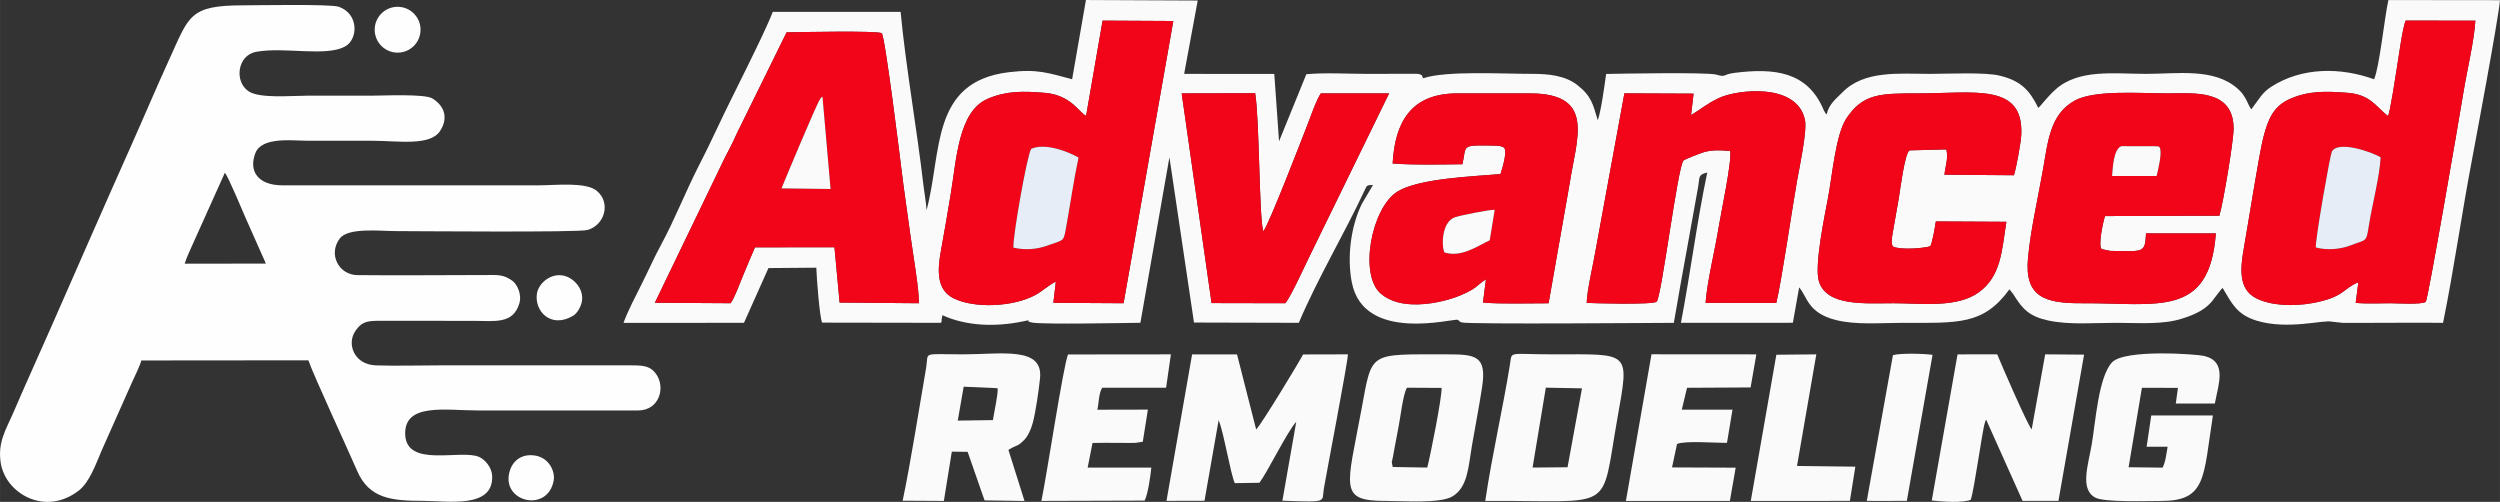
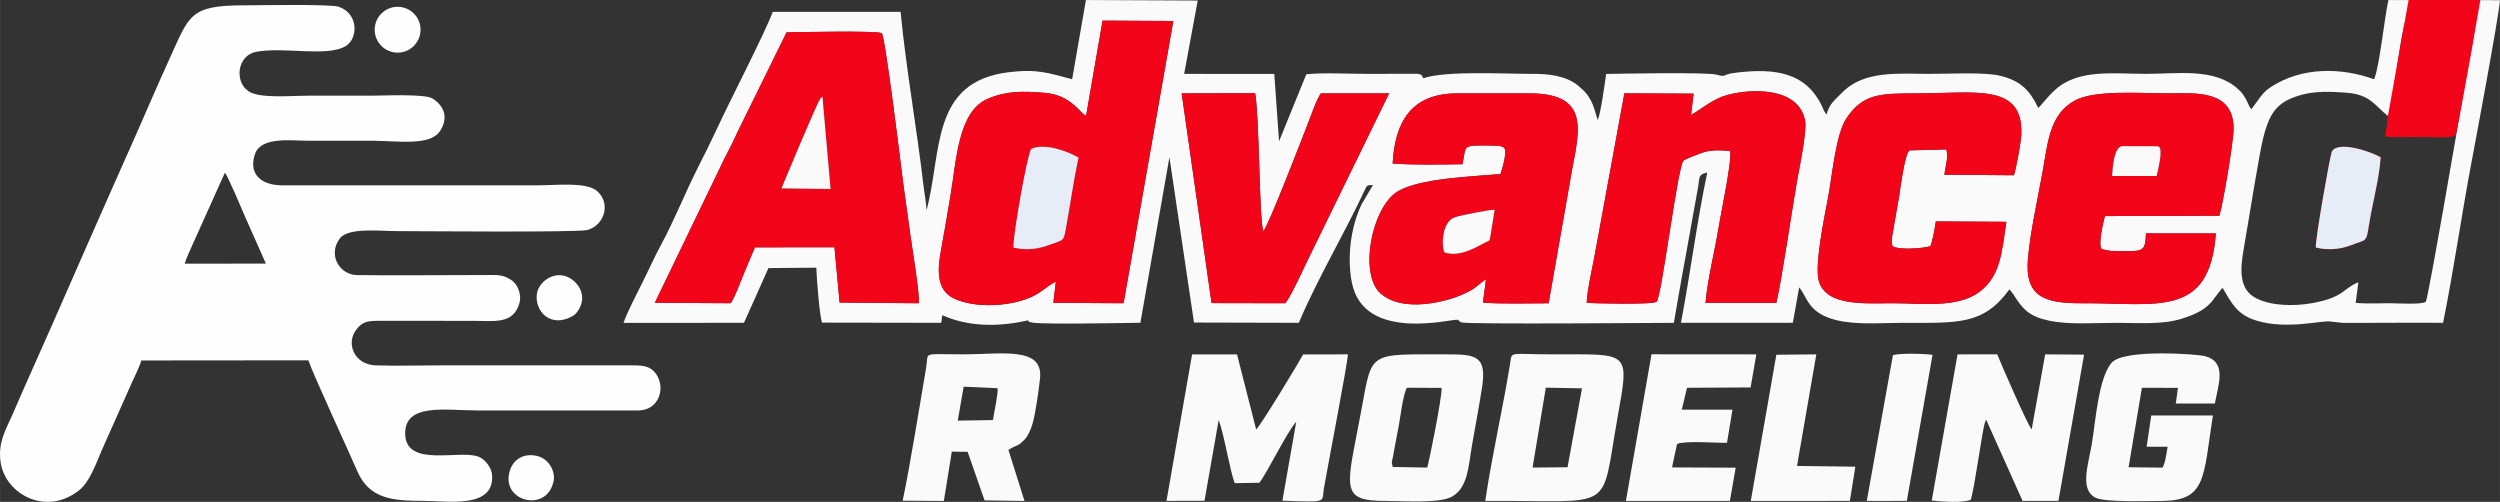
<svg xmlns="http://www.w3.org/2000/svg" xml:space="preserve" width="162.499mm" height="32.621mm" version="1.1" style="shape-rendering:geometricPrecision; text-rendering:geometricPrecision; image-rendering:optimizeQuality; fill-rule:evenodd; clip-rule:evenodd" viewBox="0 0 167691.84 33664.06">
  <rect x="0" y="0" width="167691.84" height="33664.06" fill="#333333" stroke="none" />
  <defs>
    <style type="text/css">
   
    .fil4 {fill:#FEFEFE}
    .fil2 {fill:#E7EDF7}
    .fil1 {fill:#F20519}
    .fil0 {fill:#FAFAFA}
    .fil3 {fill:#FEFEFE}
   
  </style>
  </defs>
  <g id="Capa_x0020_1">
    <g id="_2700539305552">
      <path class="fil0" d="M48307.36 11228.85c334.25,-743.94 797.91,-1520.9 1117.92,-2278.36l3337.87 -6780.8c853.95,-14.96 6034.9,-121.46 6379.88,55.83 227.44,178.01 1302.13,8953.07 1314.72,9059.98 173.37,1477.56 419.08,3050.06 612.98,4520.29 114.44,867.77 634.45,3928.46 555.92,4534.95l-5308.91 -45.92 -345.4 -3709.79 -5331.31 5.57c-266.14,610.51 -562.93,1313.99 -822.57,1943.8 -163.67,397.1 -560.87,1483.85 -812.98,1804.69l-5079.61 -30.86 4381.49 -9079.38zm86273.55 3649.21c-301.23,1952.67 -362.84,3642.09 -1837.61,4721.94 -1478.59,1082.63 -3903.18,739.61 -5743.37,739.61 -1900.97,0 -4475.71,230.02 -4995.1,-1474.36 -319.39,-1048.26 403.6,-4472.82 617.21,-5611.59 275.64,-1469.2 515.57,-4239.19 1225.45,-5306.23 1117.92,-1680.24 2279.6,-1683.02 4802.12,-1682.61 3791.83,0.62 7120.73,-731.14 6930.64,2815.08 -27.66,515.26 -344.36,2227.79 -490.08,2675.15l-4662.29 -36.43c49.43,-538.99 270.99,-1072.52 129.41,-1696.54l-2474.12 63.67c-324.34,219.7 -624.13,2648.73 -705.03,3135.81l-435.38 2486.61c-36.74,211.24 -108.77,696.37 40.45,831.35 478.42,235.29 2001.28,127.55 2500.02,-23.12 154.07,-349.32 300.4,-1218.95 367.27,-1663.72l4730.4 25.39zm-41167.75 -3910.61c153.25,-2781.34 1238.25,-4708.42 4350.33,-4703.15l4857.43 0.62c4434.33,-0.41 3133.34,3005.79 2667.72,6043.15l-1413.58 8034.94c-1332.67,-3.82 -3195.46,61.92 -4403.58,-47.78l202.16 -1563.32c-342.82,204.84 -584.6,489.87 -924.43,691.62 -997.9,592.45 -2428.92,966.95 -3642.2,994.19 -1043.72,23.43 -1854.84,-195.87 -2468.14,-704.21 -1511.1,-1252.49 -649.1,-5774.43 1095.63,-6861.08 1424.62,-887.28 5115.73,-1023.7 6910.62,-1174.47 105.57,-305.56 535.07,-1668.57 192.15,-1805.72l-234.56 -83.18c-57.48,-11.25 -205.26,-15.89 -268.21,-17.23 -2424.38,-53.15 -1936.88,-54.8 -2240.07,1244.23 -1513.88,15.17 -3178.64,62.54 -4681.28,-48.61zm55220.04 4690.15c-427.02,5705.08 -3926.71,4656.72 -8986.1,4682.93 -2430.37,12.69 -3861.18,-384.1 -3615.68,-3021.16 176.77,-1900.25 649.72,-3944.97 985.62,-5829.13 359.02,-2013.77 479.55,-3806.07 2134.92,-4734.22 1329.89,-745.69 4402.65,-490.08 6269.67,-491.73 1766.71,-1.55 4393.77,-295.45 4401.31,2359.27 2.37,862.92 -718.14,5100.56 -952.91,5846.36l-7669.93 23.43c-106.29,279.04 -508.34,2073.31 -205.36,2223.15l572.32 115.48c2210.97,15.27 2314.38,191.02 2382.59,-1178.29l4683.55 3.92zm-35201.68 -7942.17c674.9,-390.6 1045.48,-752.92 1882.71,-1145.99 1179.01,-553.54 5231.41,-1062.71 5757.92,1483.44 154.59,748.17 -381.21,3225.8 -533.94,4089.65 -330.54,1871.46 -1047.03,6802.88 -1390.57,8179.41l-4744.64 -6.09c114.34,-1489.01 637.34,-3552.73 881.71,-5085.19 145.4,-911.84 898.73,-4445.47 770.46,-5095.81 -555.4,-72.24 -1249.81,-88.13 -1769.4,74.82 -267.38,83.9 -1242.17,455.3 -1359.81,560.46 -385.33,344.57 -1469.1,9116.84 -1799.84,9463.48 -217.64,228.17 -4489.85,103.82 -4694.8,82.66 7.33,-758.08 444.46,-2637.17 596.47,-3525.9l1932.24 -10529.18 4641.55 20.23 -170.07 1434.01zm-34168.89 -1451.14l4929.46 -11.66c295.35,1753.2 264.18,8440.91 545.7,9264.83 336.21,-341.99 2674.12,-6412.08 2910.54,-7017.01 228.37,-584.5 657.05,-1825.85 950.12,-2236.36l4578.18 1.14 -5197.26 10638.57c-432.29,860.96 -1338.97,2896.61 -1762.59,3436.32l-4949.48 -10.32 -2004.68 -14065.5zm80914.79 1518.01c151.7,-268.21 512.68,-2704.15 596.99,-3221.67 103.51,-635.89 393.69,-2776.9 594.41,-3178.64l4672.92 4.33c-96.38,1448.35 -551.17,3278.23 -798.43,4795.82 -304.94,1871.25 -2383.52,13915.76 -2525.41,14055.08 -219.91,215.89 -2022.23,101.75 -2357.2,102.47 -734.65,1.55 -1614.91,45.61 -2347.4,-23.74l178.53 -1378.49c-1027.32,394.21 -921.85,1000.48 -3080.6,1393.76 -1251.56,227.96 -2811.47,188.02 -3808.96,-345.09 -1137.32,-607.93 -1043.21,-1921.1 -791.51,-3340.76 283.69,-1599.95 1025.35,-6330.45 1301.61,-7403.17 315.06,-1222.97 664.79,-2108.6 1790.35,-2606.42 1265.29,-559.63 2434.39,-516.08 3826.51,-413.51 1559.6,114.96 1904.38,896.15 2748.21,1560.01zm-86219.06 -6398.46l4744.12 25.28 -3337.56 18931.19 -4709.86 -28.28 168.42 -1427.1c-557.67,285.96 -872.11,631.35 -1395.62,913.18 -1459.6,786.04 -4077.17,914.42 -5485.48,200.41 -1153.11,-584.71 -1059.51,-1930.59 -822.47,-3212.08 236.42,-1278.08 439.72,-2510.45 648.48,-3752.51 394,-2343.48 508.65,-5557.72 2482.58,-6406.51 1251.66,-538.17 2360.61,-520.11 3835.07,-399.47 1810.78,148.19 2387.44,1446.39 2767.2,1532.67l1105.13 -6376.79zm-2044.21 3930.94c-1602.53,-415.78 -2313.55,-707.92 -4264.98,-468.51 -5245.35,643.53 -4451.15,5360.2 -5500.03,9254.82 -34.16,-583.16 -144.68,-1127.31 -204.02,-1641.43 -441.88,-3827.33 -1172.2,-7867.24 -1536.59,-11665.47l-8575.48 2.06c-580.99,1539.89 -2855.22,5917.67 -3740.13,7833.09 -388.64,841.36 -813.49,1691.79 -1267.45,2584.34 -859.31,1689.63 -1587.36,3551.59 -2484.85,5207.16 -476.35,878.82 -832.79,1699.53 -1276.12,2583.1 -342.3,682.33 -1017.31,1984.25 -1240.83,2654.61l8079.31 -5.16 1641.95 -3671.4 3209.6 -26.31c21.88,662.72 221.15,3328.58 391.53,3684.82l7973.64 13.21c93.81,-223.21 10.63,-41.18 46.85,-255l44.79 -256.44c1643.7,747.76 3585.85,791.72 5415.72,415.05 782.23,-160.99 -44.37,-28.79 636.82,84.41 772.42,128.38 6055.95,24.04 7230.11,9.39l1947.51 -11101.2 1648.25 11085.41 7030.43 18.27c1276.43,-3010.23 3031.38,-5923.65 4418.64,-8892.5 149.32,-319.7 132.61,-350.25 557.26,-350.97l-743.11 1254.97c-747.96,1518.01 -1006.37,3593.49 -676.55,5277.85 803.59,4102.66 6854.07,2385.58 7107.83,2511.58 147.36,73.06 43.14,104.64 268.1,174.19 437.86,135.39 13476.77,26.83 14224.11,26.52 284.82,-1699.22 615.15,-3497.1 920.2,-5178.89l716.49 -3980.58c105.67,-613.91 -26.62,-774.59 605.45,-925.56 -705.45,3353.35 -1122.98,6740.96 -1767.33,10082.45l7508.43 -2.48 421.86 -2372.37c559.94,635.38 556.74,1702.22 2458.64,2186.93 1358.37,346.22 3038.91,189.98 4501.3,189.98 3703.7,0 5391.47,163.98 7148.69,-2250.7l264.49 342.51c603.7,981.39 1059.82,1474.57 2336.67,1751.54 1404.6,304.74 3045.31,156.65 4547.64,156.65 1519.66,0 3085.25,138.08 4408.22,-276.05 914.01,-286.06 1683.33,-632.8 2189.92,-1384.27l445.39 -576.45c13.83,-14.55 40.56,-39.73 52.11,-51.49 11.66,-11.97 34.57,-35.29 53.04,-51.6 612.98,1023.39 947.03,1776.83 2248.64,2184.14 2104.37,658.6 4557.34,-72.86 5068.16,78.64l745.9 79.56c734.03,-4.44 1468.07,-2.48 2202.2,-2.48 1503.36,0 3018.69,-18.99 4520.5,0.93 716.08,-3511.34 1236.49,-7220.52 1916.04,-10812.25 262.53,-1387.88 1785.08,-9491.76 1902.73,-10831.96l-7484.49 -8.46c-272.54,1227.1 -591.11,4445.06 -959.41,5313.97 -2219.85,-802.25 -4826.78,-835.78 -6910.62,509.79 -615.77,397.51 -820.82,852.81 -1324.93,1506.66 -153.97,-191.84 -255.41,-498.85 -378.73,-711.85 -177.39,-306.29 -276.87,-438.58 -528.16,-664.68 -1577.35,-1418.63 -4044.76,-1002.34 -6150.27,-1002.34 -2120.99,0 -4539.18,-351.59 -6091.35,1061.89 -611.64,557.05 -906.78,1019.27 -1142.38,1220.4 -576.25,-1184.07 -1170.96,-1823.06 -2593.62,-2164.43 -1017.82,-244.16 -3438.8,-117.85 -4653.41,-117.85 -2065.36,0 -4430.92,-264.59 -5902.7,1252.08 -390.91,402.88 -880.26,744.97 -1045.07,1465.59 -124.25,-129.2 -45.2,-21.05 -147.78,-197.52 -86.27,-148.6 -9.18,-3.2 -93.6,-195.56 -1083.87,-2471.03 -3261.61,-2727.47 -5915.4,-2395.18 -883.15,110.52 -547.14,321.87 -1237.42,121.26 -596.78,-173.47 -6645.4,-62.12 -7397.5,-45.51 -101.54,728.46 -346.43,2527.78 -561.49,3105.68 -318.98,-1058.69 -420.11,-1616.46 -1360.84,-2355.76 -827.94,-650.65 -1974.14,-758.7 -3008.37,-755.6 -1947.51,5.88 -5796,-227.34 -7332.07,292.04 -162.33,-218.57 10.94,-151.49 -216.81,-257.27 -111.97,-52.01 -375.12,-42.62 -509.48,-40.35l-3031.38 6.09c-1236.08,0.1 -2908.68,-94.01 -4090.17,24.25l-1830.28 4498 -319.49 -4516.58 -6046.56 -5.37 911.12 -4920.69 -7498.94 -34.16 -926.08 5314.8z" />
      <path class="fil1" d="M52420.54 12635.93c42.83,-122.6 2359.06,-5692.08 2588.46,-5989.49 122.8,-159.02 20.02,-44.48 160.16,-164.91l542.4 6197.12 -3291.02 -42.72zm-8494.68 7672.31l5079.61 30.86c252.11,-320.84 649.31,-1407.59 812.98,-1804.69 259.64,-629.8 556.43,-1333.29 822.57,-1943.8l5331.31 -5.57 345.4 3709.79 5308.91 45.92c78.53,-606.48 -441.47,-3667.17 -555.92,-4534.95 -193.91,-1470.23 -439.61,-3042.73 -612.98,-4520.29 -12.59,-106.91 -1087.27,-8881.97 -1314.72,-9059.98 -344.98,-177.29 -5525.94,-70.79 -6379.88,-55.83l-3337.87 6780.8c-320.01,757.46 -783.67,1534.42 -1117.92,2278.36l-4381.49 9079.38z" />
-       <path class="fil1" d="M155338.35 16599.58c-42.62,-537.65 951.16,-6148.62 1068.49,-6410.53 350.45,-782.84 2610.75,-38.6 3279.05,363.66 -62.23,1294.39 -564.07,3158.52 -775.31,4500.48 -199.58,1267.97 -149.32,977.06 -1256.1,1411.1 -664.99,260.78 -1581.27,338.38 -2316.13,135.29zm4839.06 -8817.27c-843.83,-663.86 -1188.61,-1445.05 -2748.21,-1560.01 -1392.11,-102.58 -2561.22,-146.13 -3826.51,413.51 -1125.56,497.82 -1475.29,1383.44 -1790.35,2606.42 -276.26,1072.72 -1017.92,5803.22 -1301.61,7403.17 -251.69,1419.67 -345.81,2732.83 791.51,3340.76 997.49,533.11 2557.4,573.05 3808.96,345.09 2158.76,-393.28 2053.29,-999.56 3080.6,-1393.76l-178.53 1378.49c732.48,69.35 1612.75,25.28 2347.4,23.74 334.97,-0.72 2137.29,113.41 2357.2,-102.47 141.89,-139.31 2220.47,-12183.83 2525.41,-14055.08 247.26,-1517.6 702.04,-3347.47 798.43,-4795.82l-4672.92 -4.33c-200.72,401.74 -490.9,2542.75 -594.41,3178.64 -84.31,517.53 -445.29,2953.47 -596.99,3221.67z" />
+       <path class="fil1" d="M155338.35 16599.58c-42.62,-537.65 951.16,-6148.62 1068.49,-6410.53 350.45,-782.84 2610.75,-38.6 3279.05,363.66 -62.23,1294.39 -564.07,3158.52 -775.31,4500.48 -199.58,1267.97 -149.32,977.06 -1256.1,1411.1 -664.99,260.78 -1581.27,338.38 -2316.13,135.29zm4839.06 -8817.27l-178.53 1378.49c732.48,69.35 1612.75,25.28 2347.4,23.74 334.97,-0.72 2137.29,113.41 2357.2,-102.47 141.89,-139.31 2220.47,-12183.83 2525.41,-14055.08 247.26,-1517.6 702.04,-3347.47 798.43,-4795.82l-4672.92 -4.33c-200.72,401.74 -490.9,2542.75 -594.41,3178.64 -84.31,517.53 -445.29,2953.47 -596.99,3221.67z" />
      <path class="fil1" d="M67976.09 16611.35c-53.46,-724.23 932.17,-6290.93 1192.53,-6623.63 895.02,-425.17 2473.71,169.45 3176.27,583.78 -304.74,1408.31 -533.83,3010.74 -794.51,4456.41 -225.38,1249.5 -103.71,1008.22 -1256.1,1432.05 -691.93,254.48 -1474.05,344.16 -2318.19,151.39zm4877.14 -8850.7c-379.76,-86.27 -956.42,-1384.48 -2767.2,-1532.67 -1474.46,-120.64 -2583.41,-138.7 -3835.07,399.47 -1973.93,848.79 -2088.58,4063.03 -2482.58,6406.51 -208.77,1242.07 -412.06,2474.43 -648.48,3752.51 -237.04,1281.49 -330.64,2627.37 822.47,3212.08 1408.31,714.01 4025.88,585.64 5485.48,-200.41 523.51,-281.83 837.95,-627.22 1395.62,-913.18l-168.42 1427.1 4709.86 28.28 3337.56 -18931.19 -4744.12 -25.28 -1105.13 6376.79z" />
      <path class="fil1" d="M141672.94 11804.69c42.1,-513.3 94.42,-1849.06 640.02,-2000.45l2360.81 5.68c345.29,81.42 3.51,-65.94 198.03,88.44 169.86,358.4 -106.5,1479.83 -212.69,1907.78l-2986.18 -1.44zm6960.26 3852.92l-4683.55 -3.92c-68.21,1369.31 -171.61,1193.56 -2382.59,1178.29l-572.32 -115.48c-302.98,-149.84 99.07,-1944.11 205.36,-2223.15l7669.93 -23.43c234.77,-745.8 955.28,-4983.43 952.91,-5846.36 -7.53,-2654.72 -2634.59,-2360.81 -4401.31,-2359.27 -1867.02,1.65 -4939.78,-253.97 -6269.67,491.73 -1655.37,928.14 -1775.9,2720.45 -2134.92,4734.22 -335.9,1884.15 -808.85,3928.88 -985.62,5829.13 -245.5,2637.07 1185.31,3033.86 3615.68,3021.16 5059.39,-26.21 8559.07,1022.16 8986.1,-4682.93z" />
      <path class="fil1" d="M96885.08 16932.7c-208.56,-465.93 -169.86,-2036.37 688.42,-2352.35 339.1,-124.87 2402.5,-537.75 2685.67,-505.76l-332.5 2042.35c-789.96,368.41 -1898.6,1180.25 -3041.6,815.76zm-3471.92 -5965.24c1502.64,111.14 3167.39,63.78 4681.28,48.61 303.19,-1299.03 -184.31,-1297.38 2240.07,-1244.23 62.95,1.34 210.73,5.99 268.21,17.23l234.56 83.18c342.92,137.15 -86.58,1500.16 -192.15,1805.72 -1794.89,150.77 -5486,287.19 -6910.62,1174.47 -1744.73,1086.65 -2606.73,5608.6 -1095.63,6861.08 613.29,508.34 1424.41,727.63 2468.14,704.21 1213.27,-27.24 2644.29,-401.74 3642.2,-994.19 339.82,-201.75 581.61,-486.78 924.43,-691.62l-202.16 1563.32c1208.11,109.7 3070.9,43.96 4403.58,47.78l1413.58 -8034.94c465.62,-3037.37 1766.61,-6043.57 -2667.72,-6043.15l-4857.43 -0.62c-3112.08,-5.26 -4197.08,1921.82 -4350.33,4703.15z" />
      <path class="fil1" d="M113431.52 7715.44l170.07 -1434.01 -4641.55 -20.23 -1932.24 10529.18c-152.01,888.72 -589.15,2767.82 -596.47,3525.9 204.95,21.16 4477.16,145.51 4694.8,-82.66 330.74,-346.64 1414.51,-9118.91 1799.84,-9463.48 117.64,-105.16 1092.43,-476.56 1359.81,-560.46 519.59,-162.95 1214,-147.05 1769.4,-74.82 128.27,650.34 -625.06,4183.98 -770.46,5095.81 -244.37,1532.46 -767.36,3596.17 -881.71,5085.19l4744.64 6.09c343.54,-1376.53 1060.03,-6307.95 1390.57,-8179.41 152.73,-863.85 688.52,-3341.48 533.94,-4089.65 -526.51,-2546.15 -4578.91,-2036.98 -5757.92,-1483.44 -837.23,393.07 -1207.81,755.39 -1882.71,1145.99z" />
      <path class="fil1" d="M134580.91 14878.07l-4730.4 -25.39c-66.87,444.77 -213.2,1314.41 -367.27,1663.72 -498.75,150.67 -2021.61,258.4 -2500.02,23.12 -149.22,-134.98 -77.19,-620.1 -40.45,-831.35l435.38 -2486.61c80.91,-487.08 380.69,-2916.11 705.03,-3135.81l2474.12 -63.67c141.58,624.03 -79.98,1157.55 -129.41,1696.54l4662.29 36.43c145.71,-447.35 462.42,-2159.89 490.08,-2675.15 190.09,-3546.22 -3138.81,-2814.46 -6930.64,-2815.08 -2522.52,-0.41 -3684.2,2.37 -4802.12,1682.61 -709.88,1067.05 -949.82,3837.03 -1225.45,5306.23 -213.62,1138.77 -936.61,4563.32 -617.21,5611.59 519.39,1704.38 3094.12,1474.36 4995.1,1474.36 1840.19,0 4264.78,343.02 5743.37,-739.61 1474.77,-1079.84 1536.38,-2769.26 1837.61,-4721.94z" />
      <path class="fil1" d="M81267.31 20329.8l4949.48 10.32c423.62,-539.71 1330.3,-2575.36 1762.59,-3436.32l5197.26 -10638.57 -4578.18 -1.14c-293.08,410.51 -721.75,1651.86 -950.12,2236.36 -236.42,604.93 -2574.33,6675.02 -2910.54,7017.01 -281.52,-823.92 -250.35,-7511.63 -545.7,-9264.83l-4929.46 11.66 2004.68 14065.5z" />
      <path class="fil0" d="M86019.69 33585.94c3145.72,107.01 2621.38,107.01 2781.54,-822.16 217.95,-1265.29 1603.87,-8450.82 1611.4,-8995.38l-3001.76 7.43c-152.32,307.21 -2811.16,4721.73 -3152.43,5030.9l-1282.83 -5033.07 -3013.42 -1.14 -1717.7 9823.74 2549.35 -6.19 951.26 -5417.06c373.67,974.89 767.36,3485.86 1079.22,4236.09l1649.9 -25.8c540.02,-694.61 1862.69,-3429.61 2475.05,-4093.06l-929.59 5295.71z" />
      <path class="fil0" d="M129577.45 33572.22c740.12,77.6 2008.81,179.97 2615.19,-46.13 257.89,-775.83 768.5,-4654.55 949.71,-5178.68 69.66,-201.44 12.8,-77.19 87.82,-188.02l2438.93 5440.49 2406.43 -3.72 1718.62 -9807.64 -2608.69 -20.23 -905.44 5033.69c-264.08,-266.14 -2070.94,-4427.62 -2310.66,-5034l-2663.07 2.68 -1728.84 9801.55z" />
      <path class="fil0" d="M103689.93 26003.41l2425.41 45.51 -968.6 5293.33 -2346.06 20.54 889.24 -5359.38zm-4063.34 7599.76c8828.82,-68.63 7714.93,939.19 8864.94,-5552.56 808.54,-4564.15 903.89,-4282.42 -4312.56,-4281.6 -3052.54,0.52 -2745.84,-252.11 -2892.79,663.34 -488.53,3042.11 -1189.23,5994.45 -1659.6,9170.82z" />
      <path class="fil0" d="M148565.71 27068.91c244.99,-1319.36 838.57,-2812.19 -705.55,-3190.51 -511.65,-125.38 -5357,-475.42 -6193.92,430.95 -911.53,986.97 -1103.58,4014.94 -1358.99,5504.06 -238.69,1391.8 -815.04,3033.03 257.47,3573.16 624.54,314.64 3416.09,216.71 4398.83,216.3 3041.29,-1.44 2824.89,-1564.14 3471.3,-5735.63l-4134.13 1.44 -310.52 2099.31 1409.04 -2.17c-82.25,464.9 -154.38,1094.91 -344.16,1402.85l-2274.64 -27.14 893.37 -5330.28 2416.95 6.4 -145.2 1052.7 2620.14 -1.44z" />
      <path class="fil0" d="M64639.76 25938.09l2271.14 100.72c69.66,287.81 -244.26,1671.05 -308.35,2140.18l-2360.09 34.47 397.3 -2275.37zm-4093.27 7647.95l2763.79 15.07 534.04 -3305.37 1060.65 10.84 1136.39 3258.21 2679.28 39.01 -1079.12 -3425.69 213.1 -128.58c413.2,-213 433.94,-124.66 839.6,-532.8 250.56,-252.21 458.91,-698.43 580.27,-1151.25 202.47,-754.88 409.38,-2231.82 487.29,-2992.27 221.15,-2155.66 -2575.77,-1604.28 -5175.69,-1604.28 -2828.29,0.1 -2274.13,-204.95 -2466.18,909.88 -458.91,2663.59 -1058.69,6472.65 -1573.43,8907.25z" />
      <path class="fil0" d="M93422.86 31324.09c-10.63,-25.08 -17.44,-58.72 -20.64,-78.94 -64.7,-412.68 -67.7,-78.74 39.21,-635.07 47.16,-245.61 75.64,-442.5 122.08,-680.27 91.12,-466.45 168,-899.35 248.7,-1307.49 125.28,-632.69 293.39,-2166.08 560.15,-2615.29l2326.55 12.49c26.21,634.86 -767.06,4608.83 -962.82,5343.79l-2313.24 -39.21zm5992.69 -5366.5c317.22,-2093.02 -419.7,-2191.98 -2385.17,-2188.68 -5252.47,8.87 -4979.2,-244.99 -5697.55,3643.75 -988,5348.75 -1575.7,6197.33 1664.86,6188.25 1116.89,-3.1 3589.15,185.55 4412.66,-294.73 1047.85,-611.13 1082.01,-1996.22 1313.48,-3358 228.89,-1347.53 488.12,-2646.77 691.72,-3990.59z" />
      <path class="fil0" d="M117810.64 23770.56l-7033.01 -5.16 -1716.35 9834.37 6973.46 2.37 389.05 -2231.51 -4269.32 -17.13 335.18 -1571.67c528.57,-235.91 2575.25,-66.35 3351.18,-78.74l369.54 -2225.73 -3401.54 4.33 351.79 -1470.13 4264.67 -22.7 385.33 -2218.3z" />
-       <path class="fil0" d="M78540.15 23769.32l-6897 7.12c-300.2,607.41 -1468.89,8356.81 -1791.27,9824.05l6923.62 -21.16c223.11,-409.07 406.18,-1710.89 450.04,-2212.11l-4270.14 -1.96 327.85 -1652.99c582.44,-18.68 1167.66,-4.75 1750.93,-4.44 1561.66,0.83 889.65,21.77 1621,-78.02l341.27 -2154.01 -3389.37 7.53c112.9,-497.09 80.39,-1074.48 327.34,-1475.7l4284.18 -0.93 321.56 -2237.39z" />
      <polygon class="fil0" points="121833.63,23769.53 119152.6,23795.12 117437.59,33600.8 124084.95,33599.05 124450.57,31303.35 120538.31,31255.36 " />
      <path class="fil0" d="M126972.99 23823.61l-1753.92 9772.34 681.09 6.4 2005.92 -5.78 1723.48 -9793.81c-580.37,-86.48 -2201.89,-121.67 -2656.57,20.85z" />
      <path class="fil2" d="M155338.35 16599.58c734.86,203.09 1651.13,125.49 2316.13,-135.29 1106.78,-434.04 1056.52,-143.13 1256.1,-1411.1 211.24,-1341.96 713.08,-3206.09 775.31,-4500.48 -668.3,-402.26 -2928.6,-1146.51 -3279.05,-363.66 -117.33,261.91 -1111.11,5872.88 -1068.49,6410.53z" />
      <path class="fil2" d="M67976.09 16611.35c844.14,192.77 1626.26,103.09 2318.19,-151.39 1152.39,-423.83 1030.72,-182.55 1256.1,-1432.05 260.67,-1445.67 489.77,-3048.1 794.51,-4456.41 -702.56,-414.33 -2281.25,-1008.95 -3176.27,-583.78 -260.36,332.7 -1245.99,5899.4 -1192.53,6623.63z" />
      <path class="fil0" d="M52420.54 12635.93l3291.02 42.72 -542.4 -6197.12c-140.14,120.43 -37.36,5.88 -160.16,164.91 -229.4,297.41 -2545.64,5866.89 -2588.46,5989.49z" />
      <path class="fil0" d="M96885.08 16932.7c1143,364.49 2251.63,-447.35 3041.6,-815.76l332.5 -2042.35c-283.17,-31.99 -2346.57,380.9 -2685.67,505.76 -858.28,315.99 -896.98,1886.42 -688.42,2352.35z" />
      <path class="fil0" d="M141672.94 11804.69l2986.18 1.44c106.19,-427.95 382.55,-1549.38 212.69,-1907.78 -194.52,-154.38 147.26,-7.02 -198.03,-88.44l-2360.81 -5.68c-545.6,151.39 -597.92,1487.16 -640.02,2000.45z" />
    </g>
    <g id="_2700584759776">
      <path class="fil3" d="M15083.12 11584.26c224.24,265.83 1165.39,2514.16 1383.75,3018.27l1366.83 3078.13 -5448.54 7.64c138.8,-467.27 441.68,-1058.48 638.78,-1526.16l2059.17 -4577.87zm-5604.67 12594.65l11206.05 -10.22c324.14,966.33 2695.99,6076.07 3270.59,7413.49 809.78,1884.46 2360.4,2013.15 4418.64,2013.15 1650.41,0 4758.36,549.21 4635.87,-1694.79 -29.62,-541.88 -467.27,-1075.92 -886.14,-1254.66 -1229.27,-524.85 -4873.32,756.01 -4945.05,-1508.93 -67.49,-2131.62 2702.6,-1604.7 4879.83,-1604.7l10727.84 0.93c1436.9,2.17 1876,-1529.16 1219.26,-2450.28 -359.02,-503.49 -786.77,-577.69 -1617.29,-575.63l-12895.88 0.1c-1402.54,0 -2883.29,46.44 -4275.82,1.44 -1481.17,-47.78 -1983.94,-1463.32 -1366.42,-2328.72 358.5,-502.46 627.74,-651.27 1428.64,-660.97l6450.67 2.27c1453.62,0 2686.91,243.03 3106.61,-1174.68 181.52,-613.29 -155.1,-1295.52 -486.26,-1525.75 -612.78,-426.2 -972.21,-372.12 -1764.96,-372.12 -2868.54,0.31 -5758.33,35.19 -8623.88,4.85 -1219.36,-12.9 -1978.47,-1389.12 -1167.25,-2460.19 567.78,-749.62 2703.73,-491.93 3803.7,-491.93 1170.55,0 12182.8,99.07 12802.18,-73.99 1170.04,-326.92 1587.46,-1824.61 636.82,-2622.31 -735.48,-617.21 -2749.66,-375.01 -3898.74,-375.01l-17172.73 0.62c-1682.71,7.12 -2296.01,-971.28 -1837.4,-2158.96 432.49,-1120.19 2504.57,-832.58 3482.55,-832.58 1425.55,0 2851.1,0 4276.65,0 1810.78,0 3960.76,383.37 4635.87,-662.11 567.78,-879.23 280.8,-1674.87 -518.15,-2172.48 -522.17,-325.07 -3341.48,-186.27 -4117.72,-186.27 -1425.55,0 -2851.1,0 -4276.65,0 -1121.95,0 -3208.67,202.88 -3948.38,-301.74 -962.41,-656.64 -738.26,-2414.99 523.31,-2642.43 1941.63,-350.04 4720.18,365.73 5995.68,-378.94 835.58,-487.81 896.36,-2170.21 -458.09,-2641.82 -553.23,-192.67 -5576.91,-95.97 -6389.17,-95.97 -3626.51,-0.1 -3638.28,690.17 -4953.09,3561.5 -903.69,1973.62 -1737.92,3958.91 -2621.59,5935.93 -1798.91,4024.23 -3488.02,7891.29 -5253.09,11910.67 -873.35,1988.48 -1771.46,3956.02 -2621.8,5933.25 -458.09,1065.19 -1070.35,1971.97 -829.28,3388.34 348.49,2046.89 3009.92,3557.27 5238.12,1809.54 701.32,-550.14 1105.74,-1690.04 1546.39,-2727.16l1986.01 -4461.99c154.59,-323.21 584.6,-1238.25 653.54,-1528.74z" />
      <path class="fil3" d="M37140.52 32226.44c104.23,-573.98 -290.5,-1544.74 -1302.95,-1677.45 -938.57,-123.01 -1571.78,447.15 -1707.89,1317.81 -290.08,1855.26 2625.1,2483.1 3010.84,359.64z" />
      <path class="fil3" d="M39022.82 20255.61c171.61,-829.28 -497.4,-1592.42 -1190.67,-1758.87 -881.29,-211.86 -1700.88,499.26 -1814.8,1179.74 -194.83,1163.53 904.62,2401.27 2426.55,1501.91 259.85,-153.66 505.76,-569.02 578.93,-922.78z" />
      <circle class="fil4" cx="26669.68" cy="1993.62" r="1537.75" />
    </g>
  </g>
</svg>